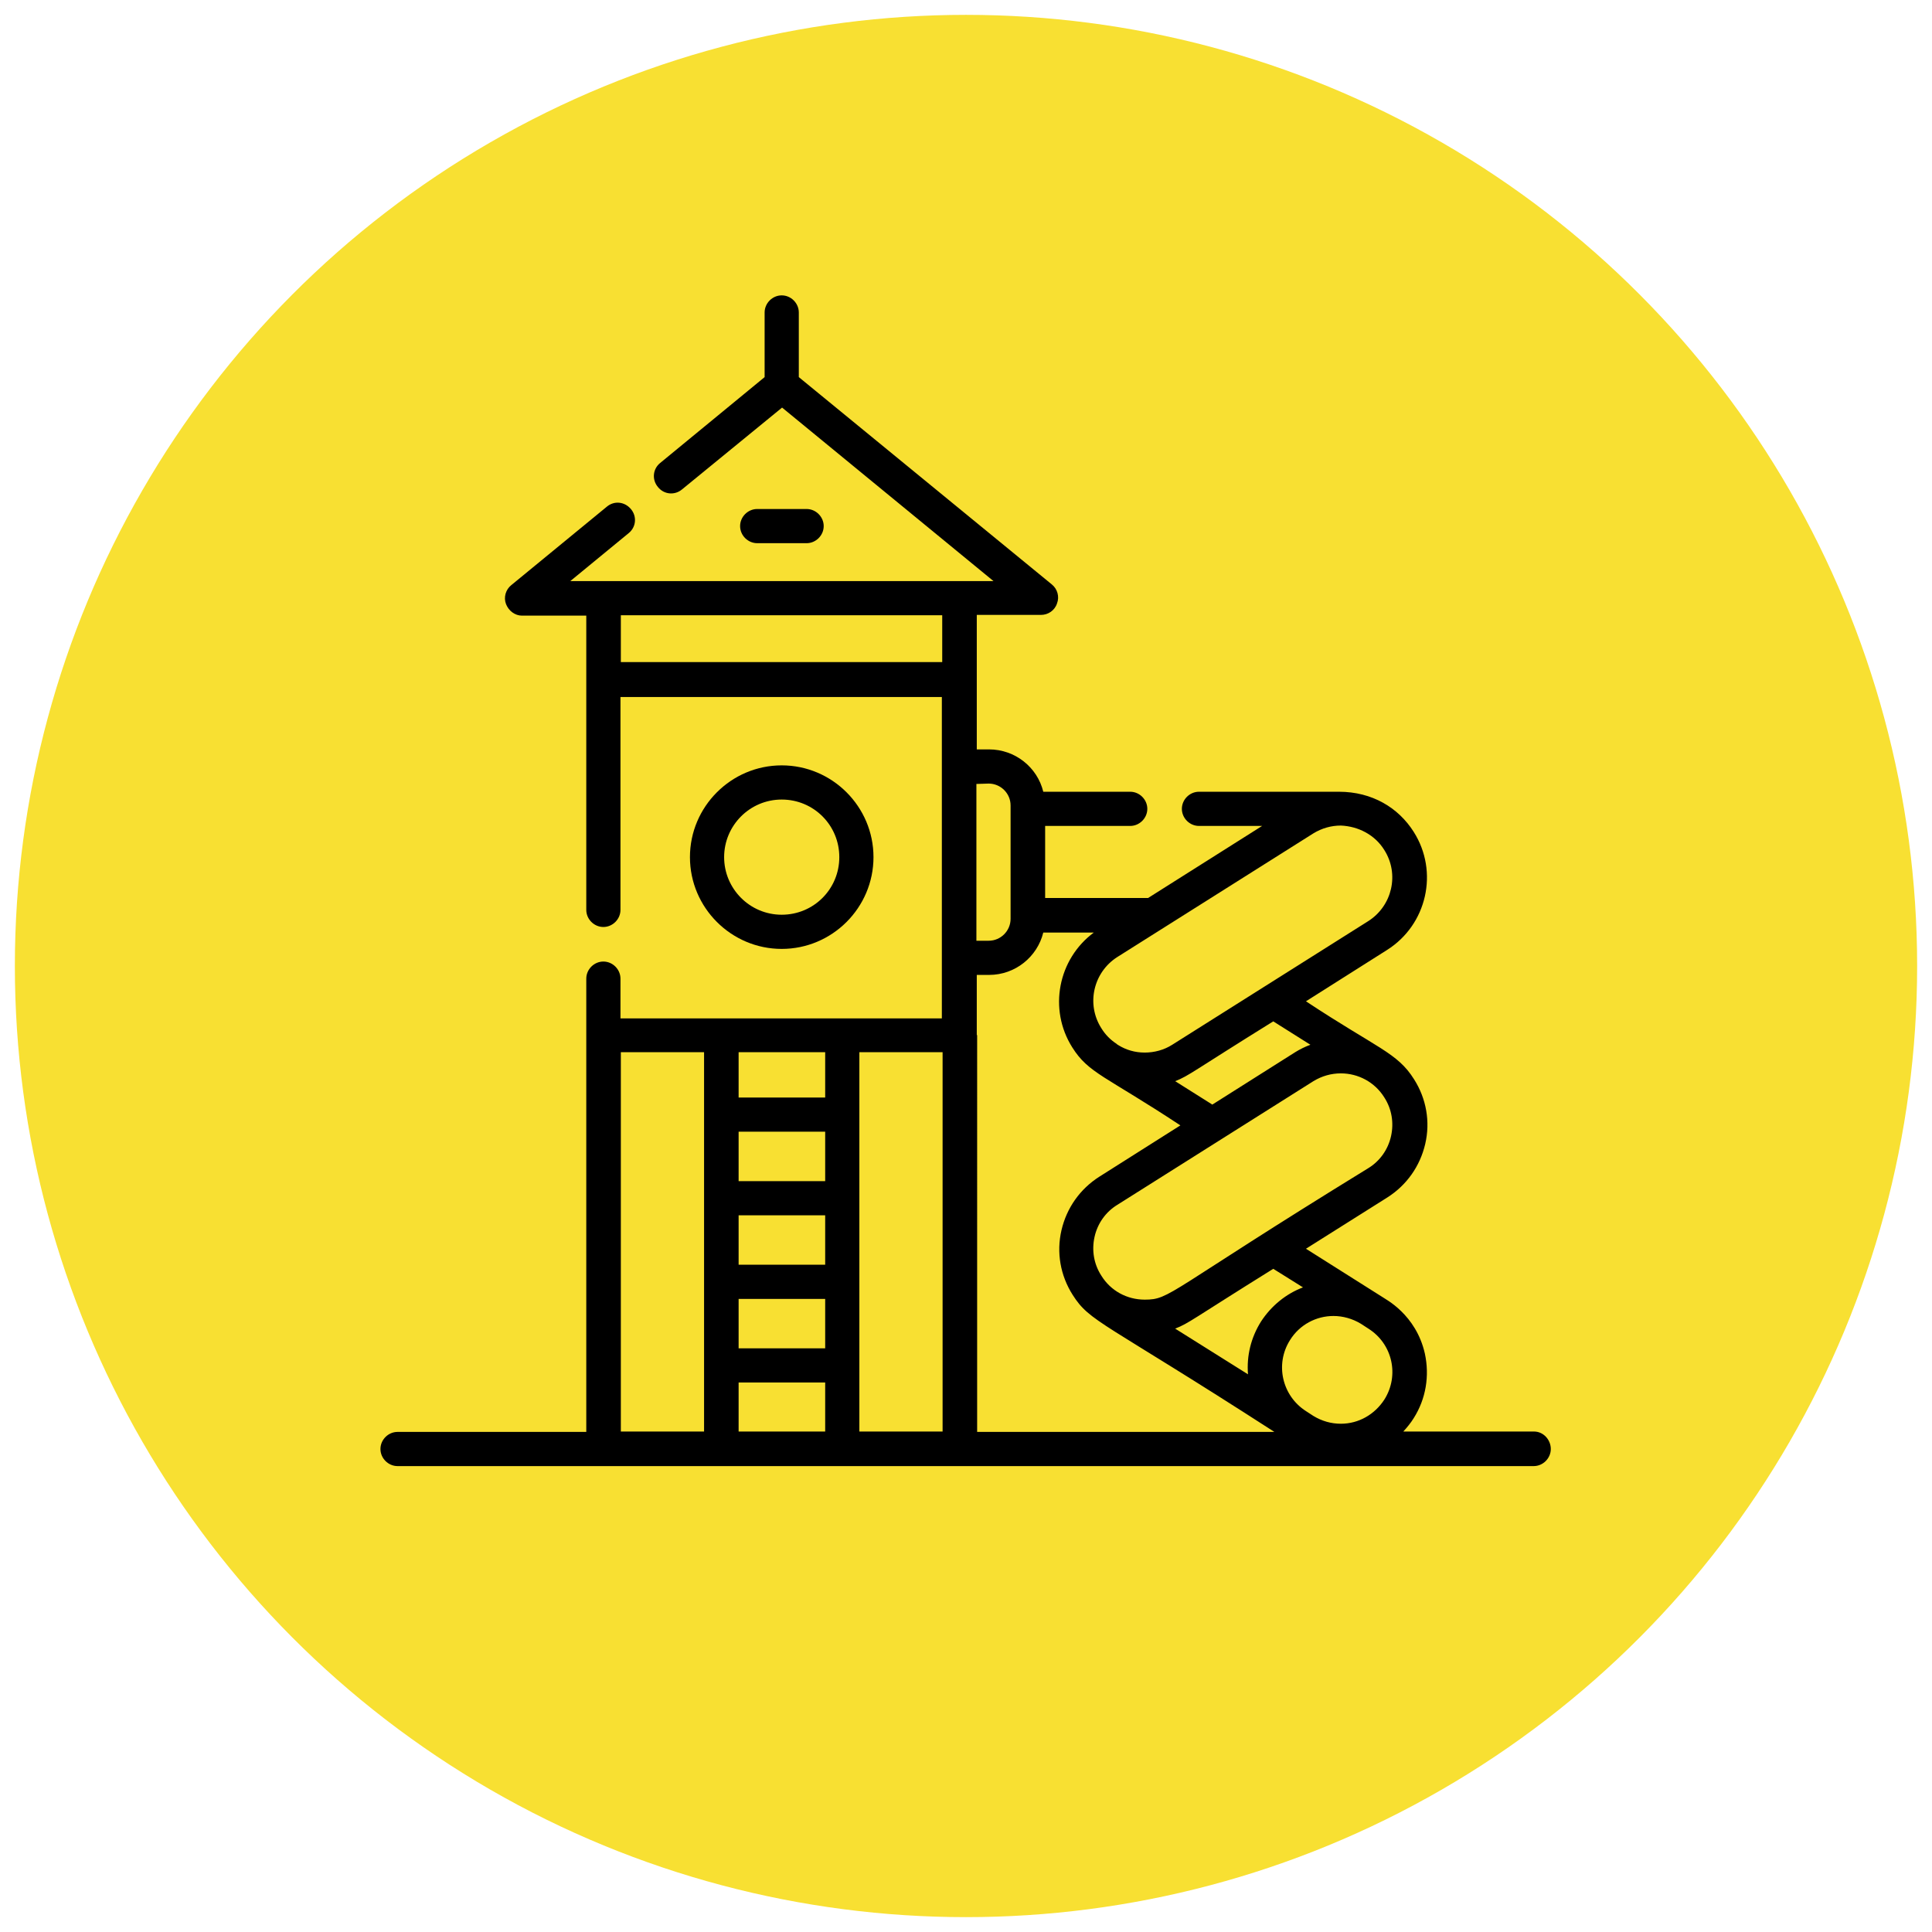
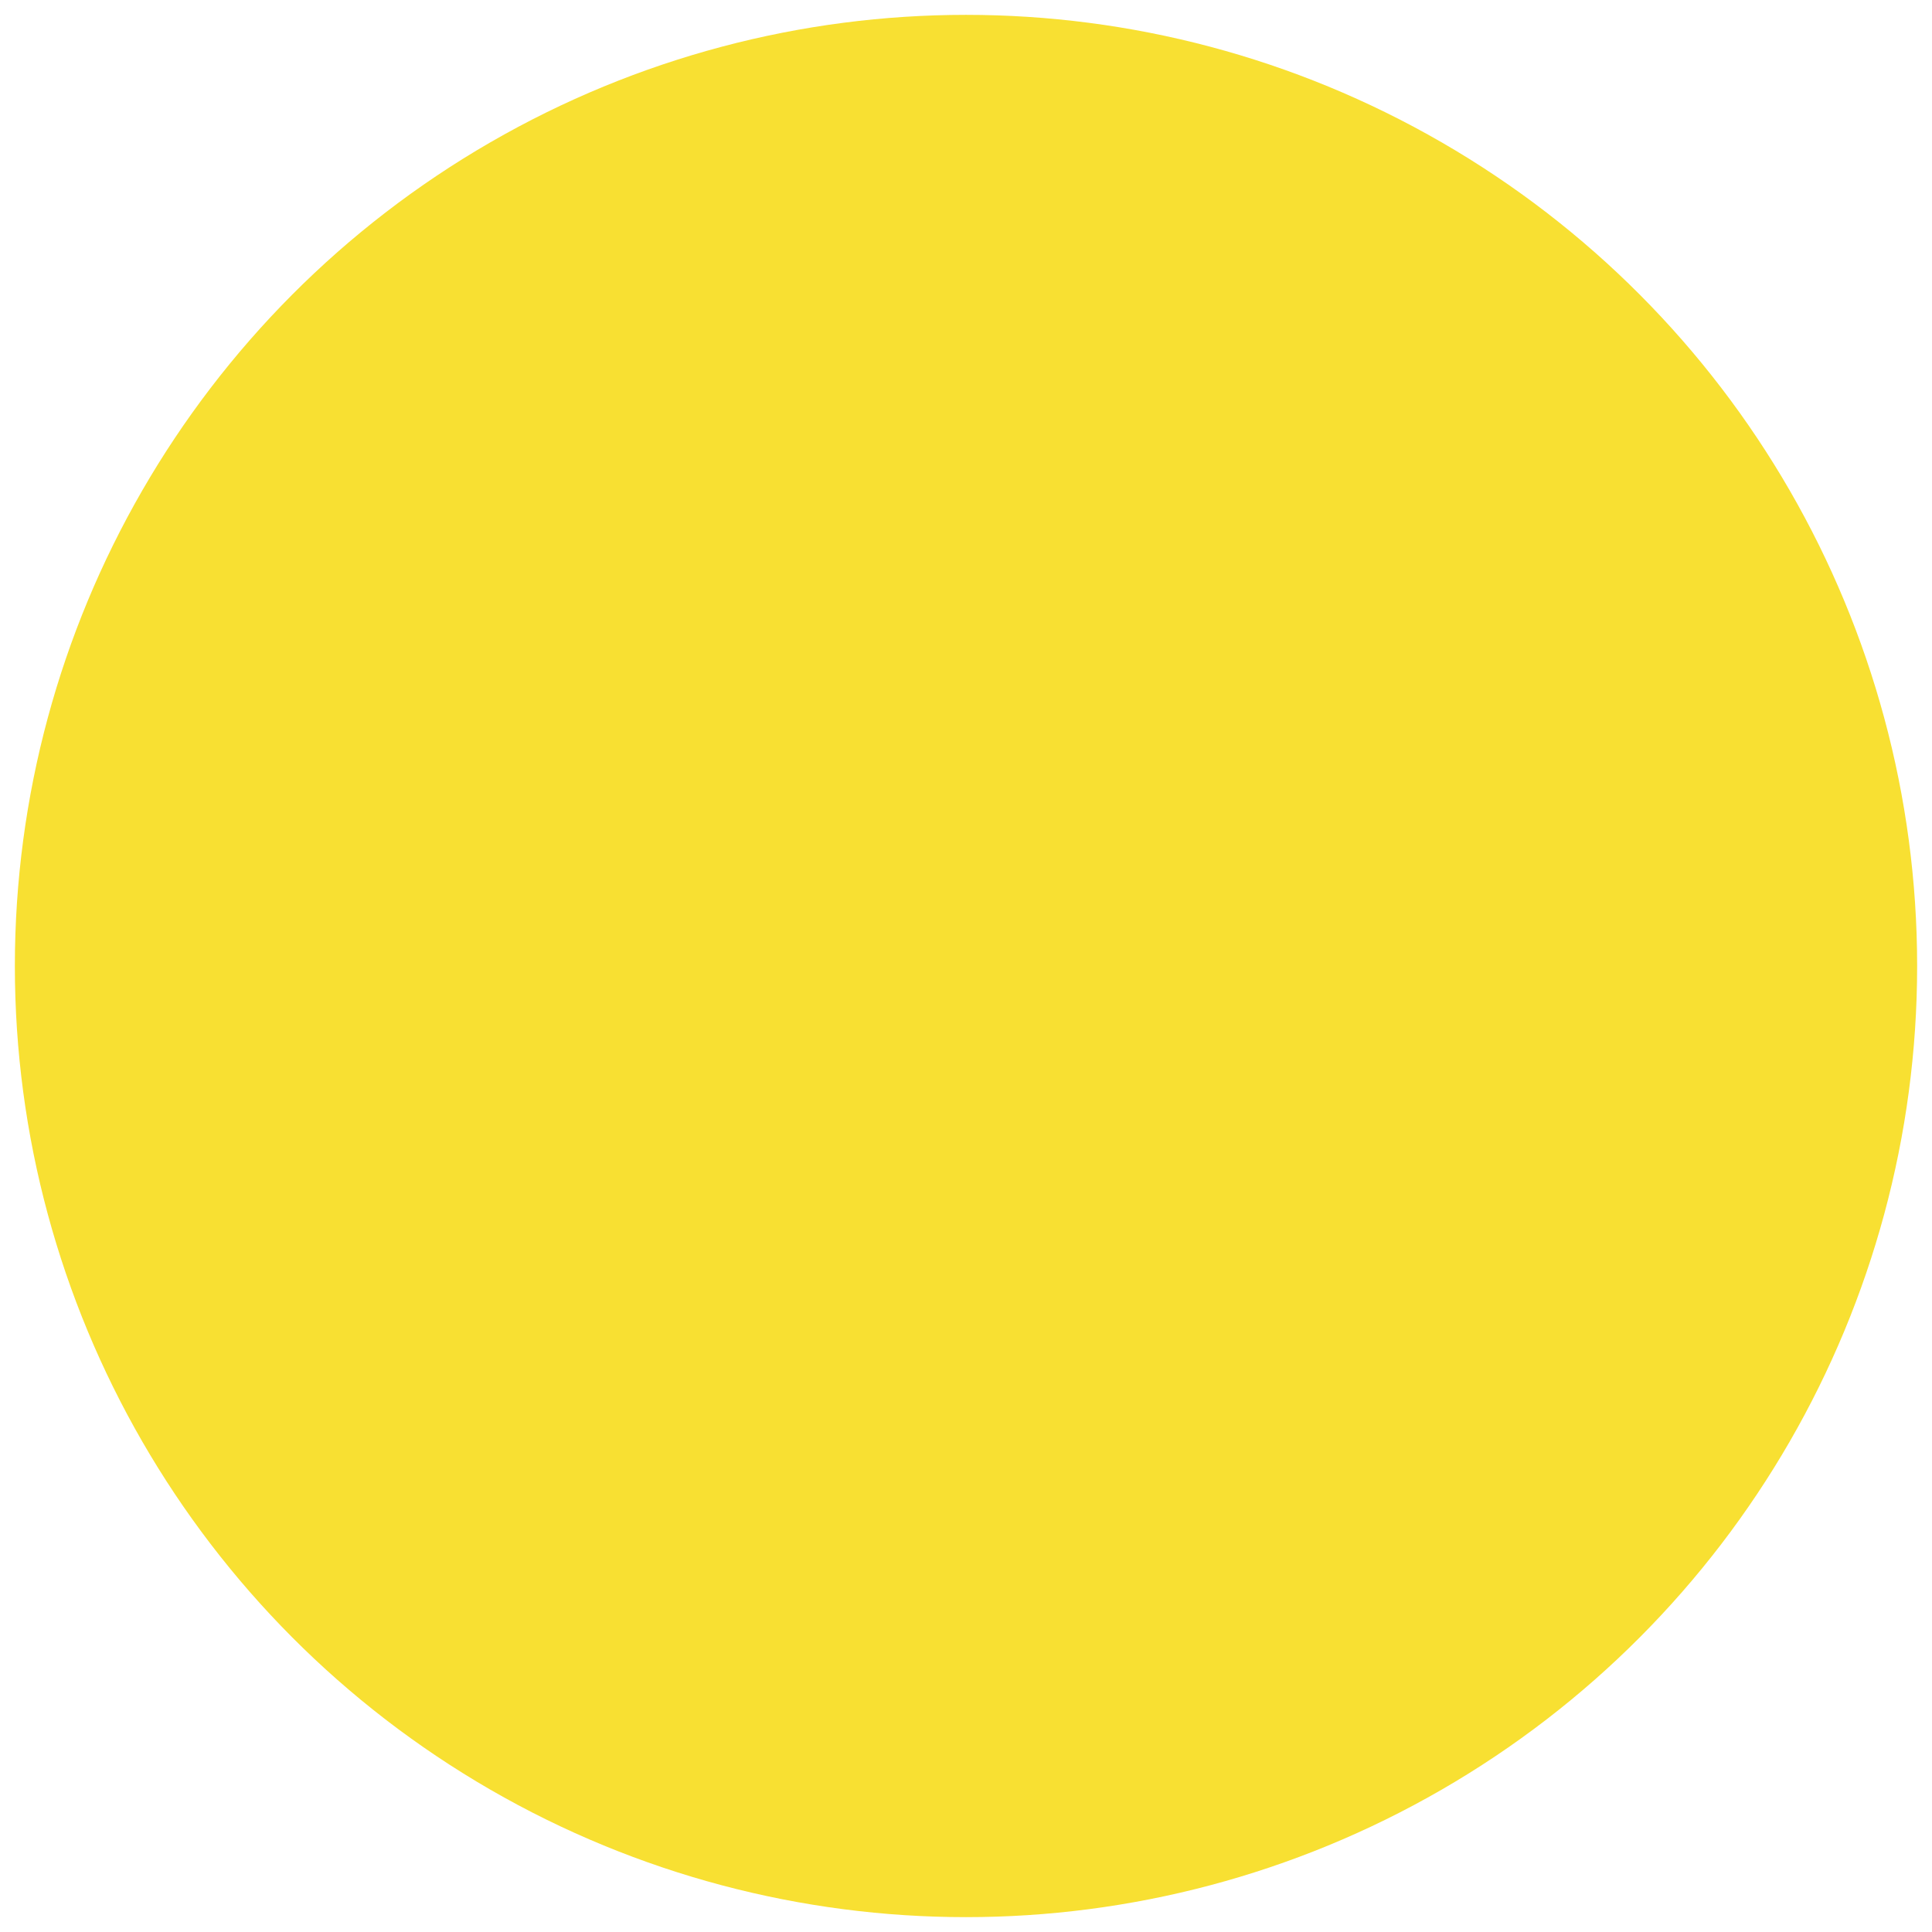
<svg xmlns="http://www.w3.org/2000/svg" version="1.1" x="0px" y="0px" viewBox="0 0 520 520" style="enable-background:new 0 0 520 520;" xml:space="preserve">
  <style type="text/css">
	.st0{fill:#F8E032;}
	.st1{clip-path:url(#SVGID_00000150070536790246128860000013952685029858913982_);}
	.st2{clip-path:url(#SVGID_00000109732363269117929300000012939256418526909842_);}
	.st3{fill:#FFFFFF;filter:url(#Adobe_OpacityMaskFilter);}
	.st4{mask:url(#custom_00000162327951421462925290000003434553498593361563_);}
	.st5{clip-path:url(#SVGID_00000127034152921375997990000007110756652436953506_);}
	.st6{clip-path:url(#SVGID_00000166665228293685500720000005661514102288972958_);}
	.st7{fill:none;stroke:#000000;stroke-width:8.814;stroke-linecap:round;stroke-linejoin:round;stroke-miterlimit:13.333;}
</style>
  <g id="Livello_1">
    <circle id="Ellisse_14_00000073718450681921777090000004770644766510789558_" class="st0" cx="260" cy="260" r="256" />
    <g>
-       <path d="M235.1,230.7c0-13.6-11.1-24.7-24.7-24.7s-24.7,11.1-24.7,24.7s11.1,24.7,24.7,24.7S235.1,244.3,235.1,230.7L235.1,230.7z     M194.9,230.7c0-8.5,6.9-15.5,15.5-15.5s15.5,6.9,15.5,15.5s-6.9,15.5-15.5,15.5S194.9,239.2,194.9,230.7L194.9,230.7z" />
-       <path d="M217.1,146.2c2.5,0,4.6-2.1,4.6-4.6c0-2.5-2.1-4.6-4.6-4.6h-13.3c-2.5,0-4.6,2.1-4.6,4.6c0,2.5,2.1,4.6,4.6,4.6H217.1z" />
-       <path d="M412.9,385.3h-35.2c1-1.1,2-2.3,2.8-3.6c3.3-5.2,4.3-11.4,3-17.4c-2.4-10.6-10.8-14.7-11.1-15l-20.9-13.2l21.9-13.8    c5.2-3.3,8.8-8.4,10.2-14.4c1.4-6,0.3-12.2-3-17.4c-4.5-7.2-9.9-8.3-29.1-21l21.8-13.8c10.8-6.8,14-21.1,7.2-31.8    c-4.1-6.5-11.2-10.8-20.1-10.8h-37.7c-2.5,0-4.6,2.1-4.6,4.6s2.1,4.6,4.6,4.6h17l-30.7,19.4h-27.7v-19.4h22.9    c2.5,0,4.6-2.1,4.6-4.6s-2.1-4.6-4.6-4.6h-23.4c-1.6-6.6-7.6-11.4-14.6-11.4h-3.3v-18.9v-17.3h17.3c1.9,0,3.7-1.2,4.3-3.1    c0.7-1.8,0.1-3.9-1.4-5.1L215,101.5V84.1c0-2.5-2.1-4.6-4.6-4.6s-4.6,2.1-4.6,4.6v17.4l-28.1,23.1c-2,1.6-2.3,4.5-0.6,6.5    c1.6,2,4.5,2.3,6.5,0.6l26.9-22l56.9,46.7H153.5l15.7-12.9c2-1.6,2.3-4.5,0.6-6.5s-4.5-2.3-6.5-0.6l-25.7,21.1    c-1.5,1.2-2.1,3.3-1.4,5.1c0.7,1.8,2.4,3.1,4.3,3.1h17.3v17.3c0,0,0,0,0,0v61.9c0,2.5,2.1,4.6,4.6,4.6c2.5,0,4.6-2.1,4.6-4.6    v-57.3h86.5v86.5c-10.5,0-77.6,0-86.5,0v-10.7c0-2.5-2.1-4.6-4.6-4.6s-4.6,2.1-4.6,4.6v15.3c0,0,0,0,0,0v106.7h-50.8    c-2.5,0-4.6,2.1-4.6,4.6s2.1,4.6,4.6,4.6h305.8c2.5,0,4.6-2.1,4.6-4.6S415.4,385.3,412.9,385.3L412.9,385.3z M222.1,340.4h-23.3    v-13.3h23.3V340.4z M222.1,317.9h-23.3v-13.3h23.3V317.9z M198.8,349.6h23.3v13.3h-23.3V349.6z M222.1,283.2v12.2h-23.3v-12.2    H222.1z M198.8,372.1h23.3v13.2h-23.3V372.1z M231.3,283.2h22.4v102.1h-22.4V283.2z M262.9,278.6v-16.2h3.3    c7.1,0,13-4.9,14.6-11.4h13.6c-9.6,7.1-12.3,20.6-5.8,30.9c4.4,7,8.8,7.6,29.1,21l-21.8,13.8c-5.2,3.3-8.8,8.4-10.2,14.4    c-1.4,6-0.3,12.2,3,17.4c4.7,7.4,7.8,6.9,54.3,36.9h-80V278.6z M347.2,360.7c2.6-4.2,7.1-6.5,11.7-6.5c2.5,0,5.1,0.7,7.4,2.1    l2,1.3c0,0,0,0,0,0c6.5,4.1,8.4,12.6,4.3,19.1c-2.6,4-6.9,6.5-11.7,6.5c-2.6,0-5.1-0.7-7.4-2.1c0,0,0,0,0,0l-2-1.3    C345.1,375.7,343.1,367.2,347.2,360.7L347.2,360.7z M350.7,346.5c-4.5,1.7-8.5,4.9-11.3,9.2c-2.7,4.3-3.9,9.2-3.5,14.2l-19.6-12.3    c3.8-1.5,4.4-2.4,26.4-16.1L350.7,346.5z M374.4,305.8c-0.8,3.6-3,6.7-6.1,8.6c-54.5,33.5-53.2,35.4-60.2,35.4    c-4.8,0-9.2-2.4-11.7-6.5c-2-3.1-2.6-6.8-1.8-10.4c0.8-3.6,3-6.7,6.1-8.6l52.8-33.3c2.3-1.4,4.8-2.1,7.4-2.1    c4.6,0,9.1,2.3,11.7,6.5C374.6,298.5,375.2,302.2,374.4,305.8L374.4,305.8z M352.7,281.2c-1.4,0.5-2.8,1.2-4.1,2l-22.3,14.1    l-10-6.3c3.8-1.5,4.5-2.5,26.4-16.1L352.7,281.2z M372.6,228.8c4.1,6.5,2.1,15-4.3,19.1l-52.8,33.3c-2.2,1.4-4.8,2.1-7.4,2.1    c-2.6,0-5-0.7-7.1-2l-0.3-0.2c0,0-0.1,0-0.1-0.1c-1.7-1.1-3.1-2.5-4.2-4.3c-4.1-6.5-2.1-15,4.3-19.1l52.8-33.3    c2.3-1.4,4.8-2.1,7.4-2.1C365.5,222.4,370,224.6,372.6,228.8L372.6,228.8z M266.1,210.9c3.2,0,5.9,2.6,5.9,5.9v30.5    c0,3.2-2.6,5.9-5.9,5.9h-3.3v-42.2L266.1,210.9L266.1,210.9z M167.1,178.2v-12.6h86.5v12.6H167.1z M167.1,283.2h22.4v102.1h-22.4    V283.2z" />
-     </g>
+       </g>
  </g>
  <g id="Livello_2">
</g>
</svg>